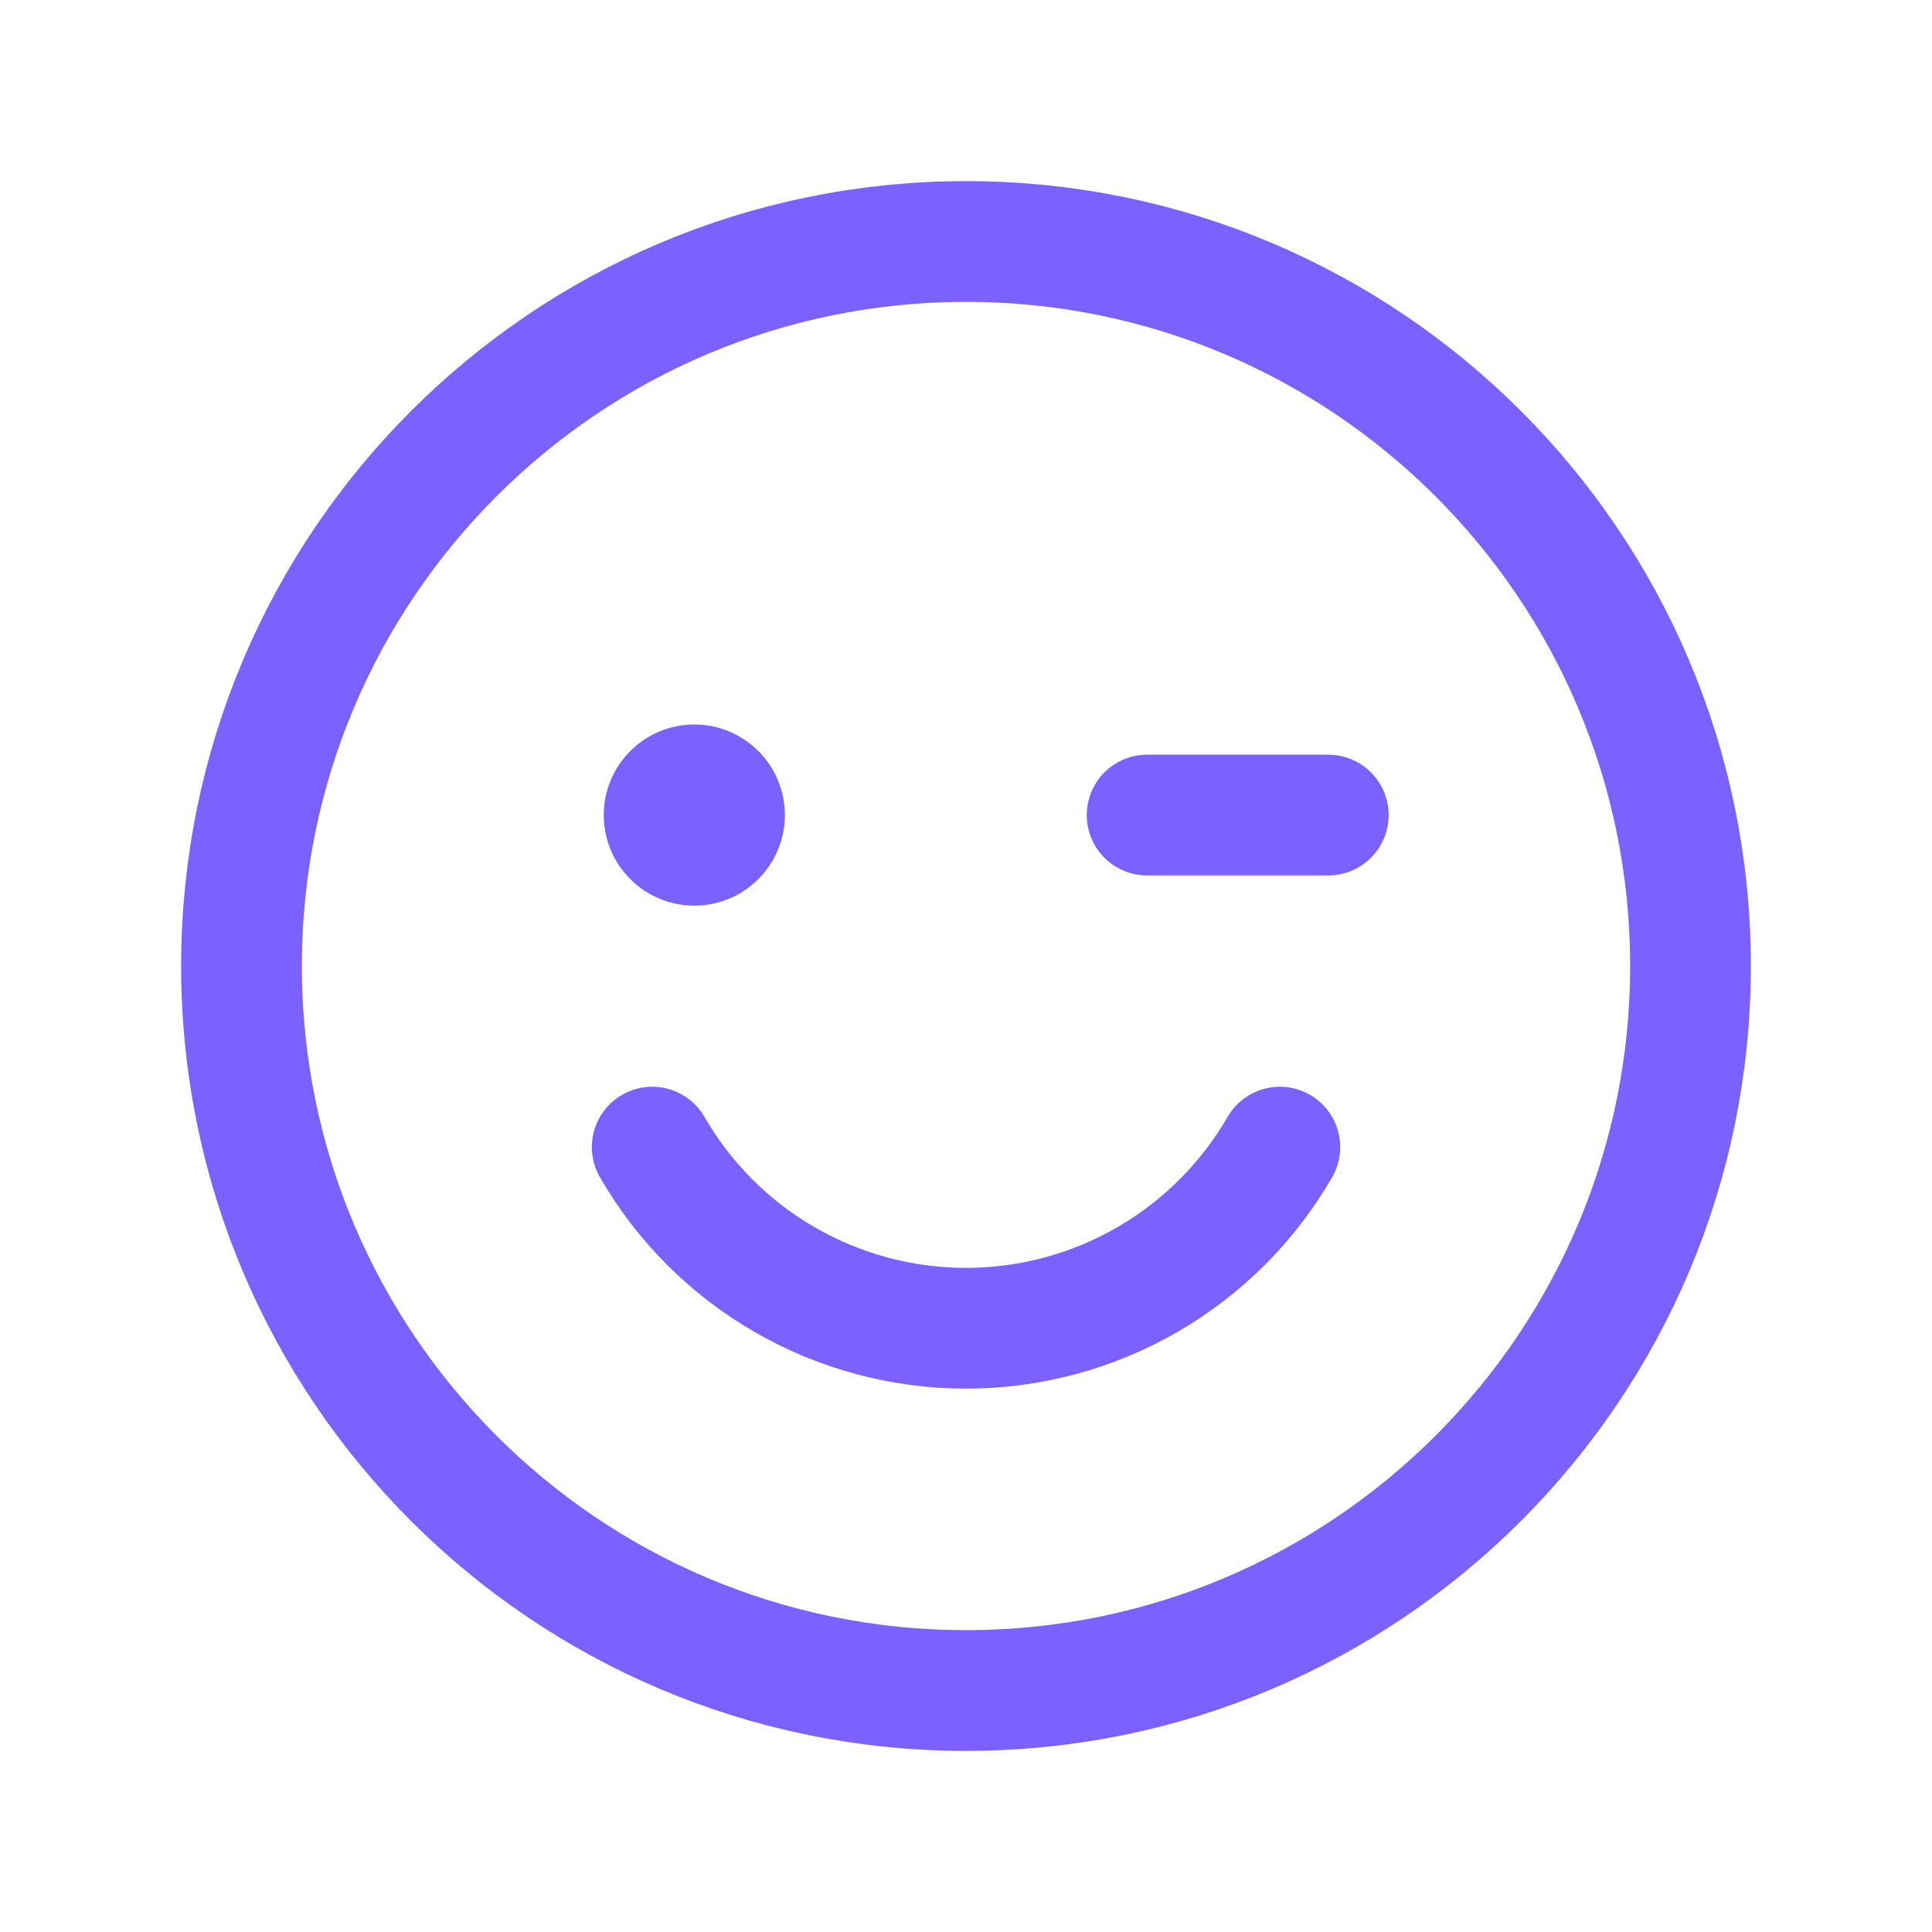
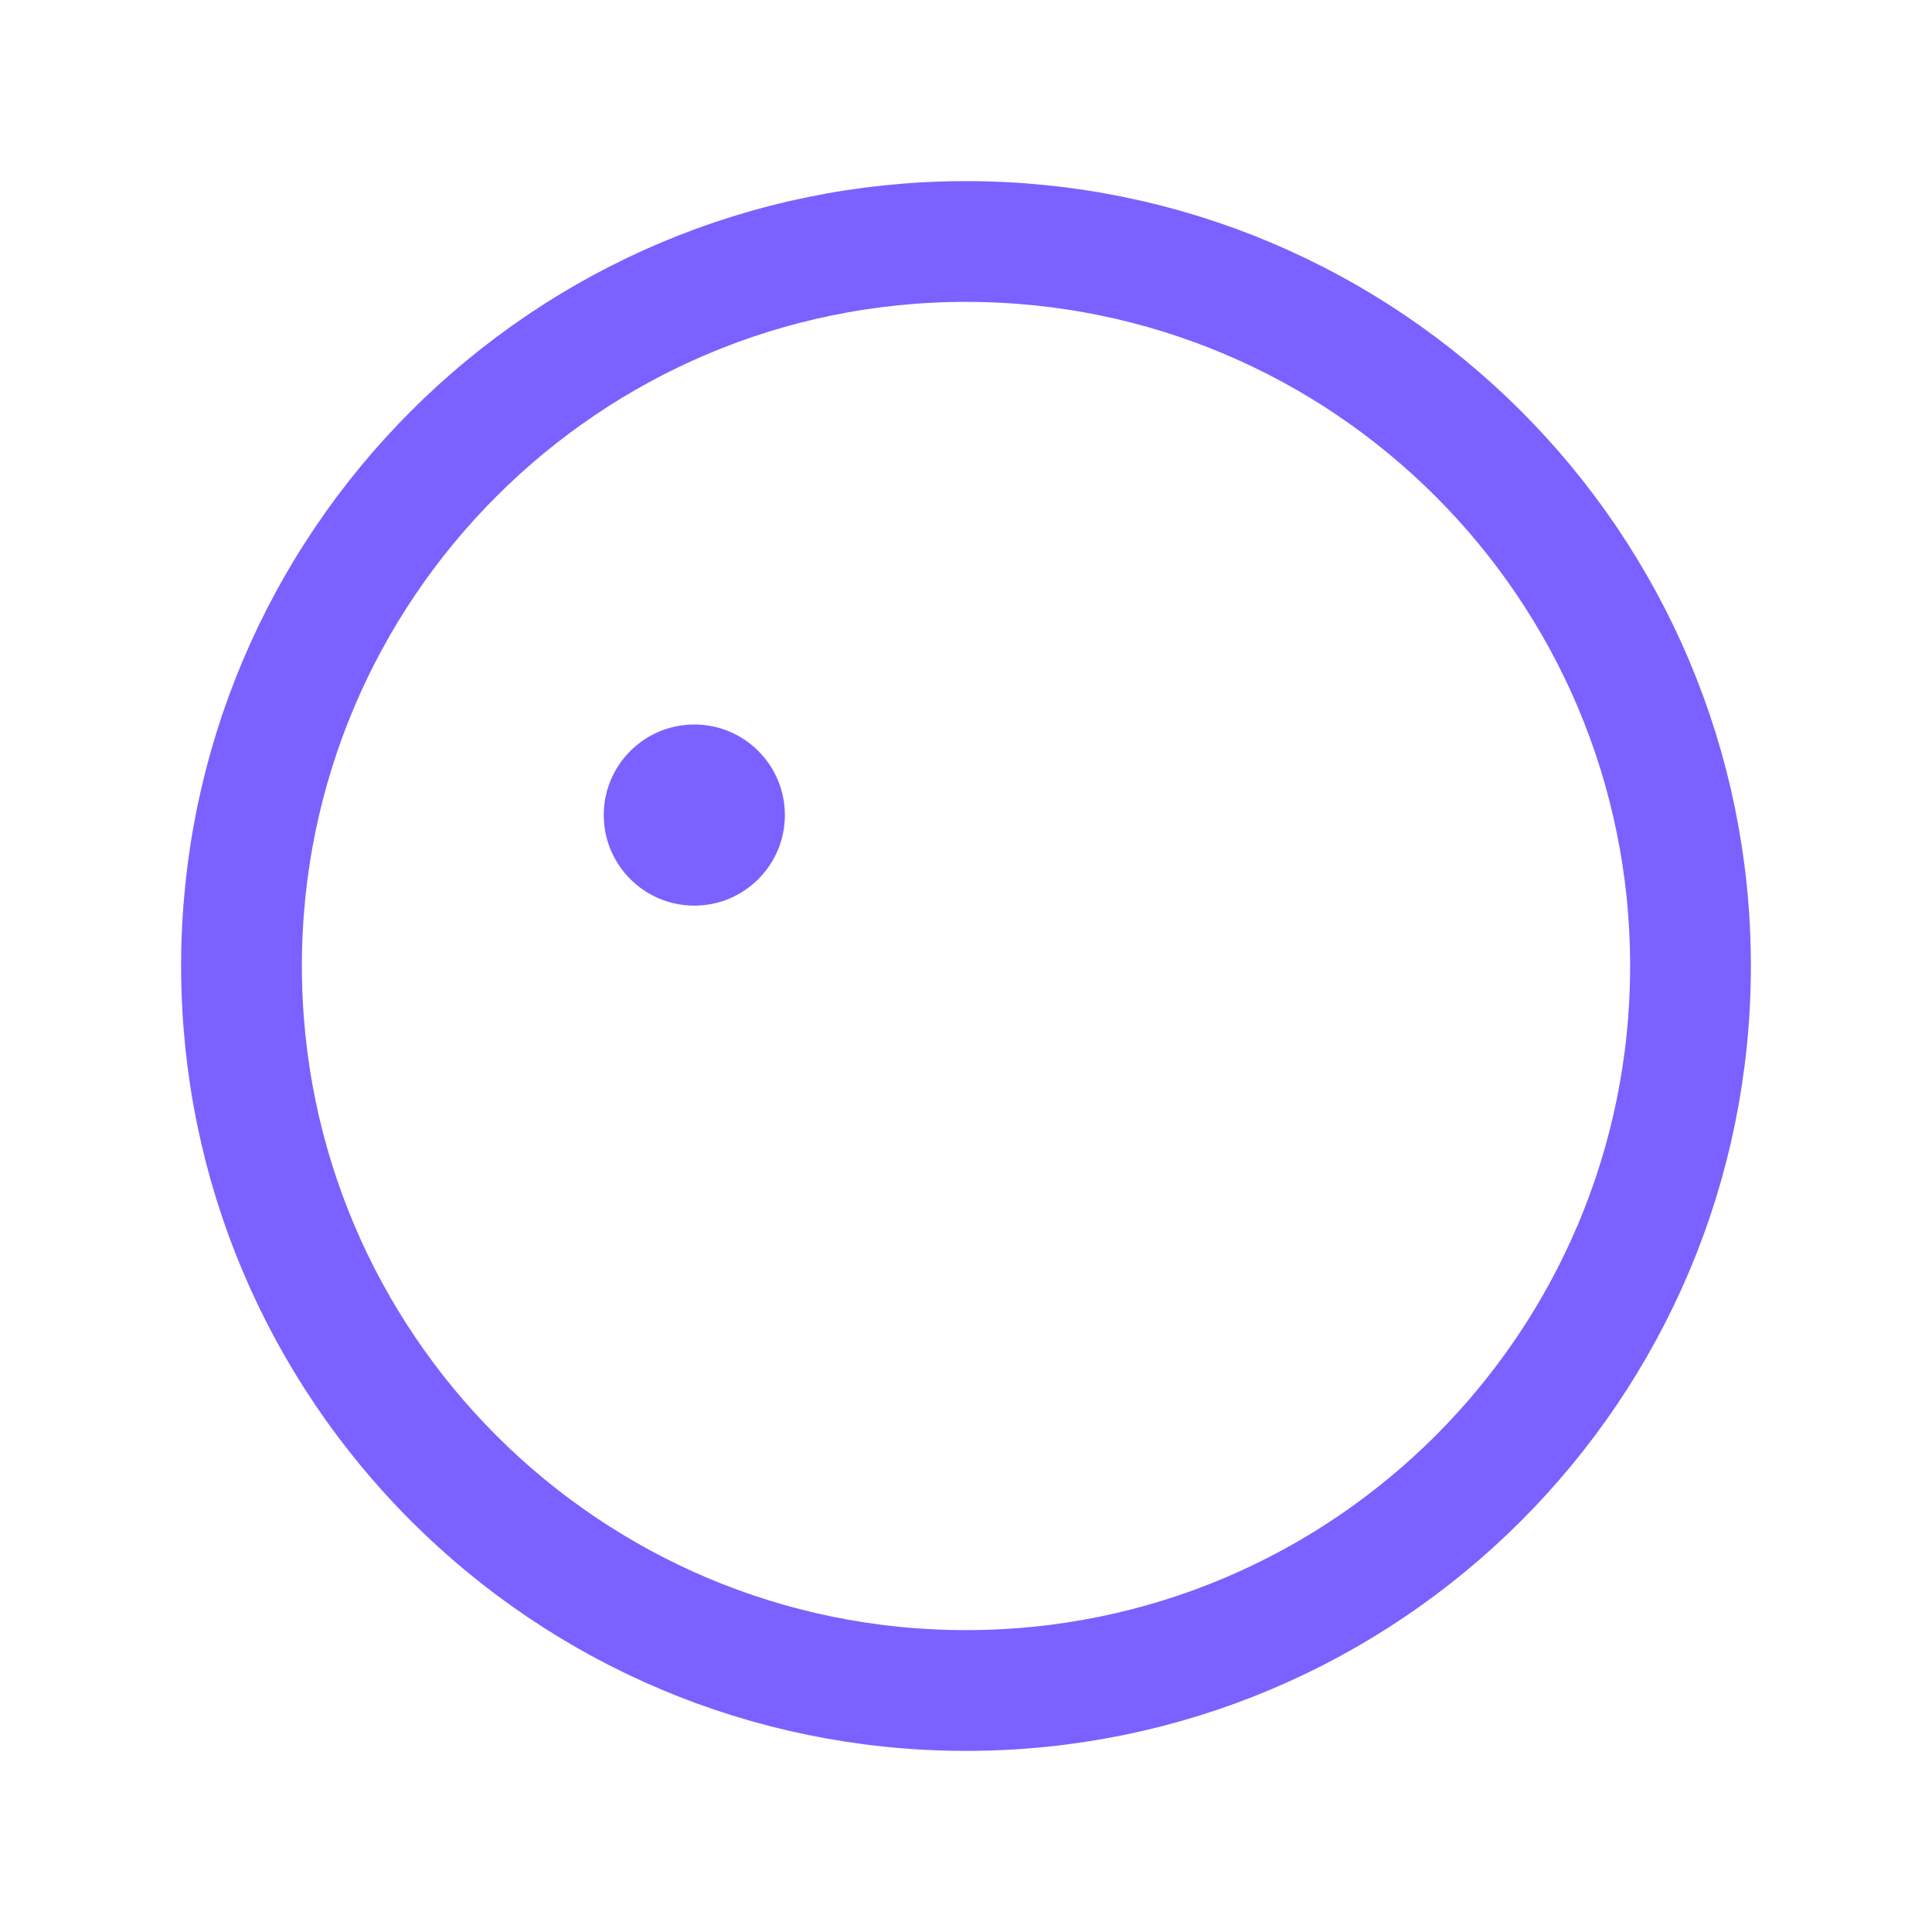
<svg xmlns="http://www.w3.org/2000/svg" width="32" height="32" viewBox="0 0 32 32" fill="none">
  <path d="M16 28C22.627 28 28 22.627 28 16C28 9.373 22.627 4 16 4C9.373 4 4 9.373 4 16C4 22.627 9.373 28 16 28Z" stroke="#7B61FF" stroke-width="2" stroke-linecap="round" stroke-linejoin="round" />
  <path d="M11.5 15C12.328 15 13 14.328 13 13.5C13 12.672 12.328 12 11.5 12C10.672 12 10 12.672 10 13.5C10 14.328 10.672 15 11.5 15Z" fill="#7B61FF" />
-   <path d="M19 13.5H22" stroke="#7B61FF" stroke-width="2" stroke-linecap="round" stroke-linejoin="round" />
-   <path d="M21.198 19C20.671 19.912 19.913 20.67 19.001 21.196C18.088 21.723 17.053 22 16 22C14.947 22 13.912 21.723 12.999 21.196C12.087 20.67 11.329 19.912 10.803 19" stroke="#7B61FF" stroke-width="2" stroke-linecap="round" stroke-linejoin="round" />
</svg>